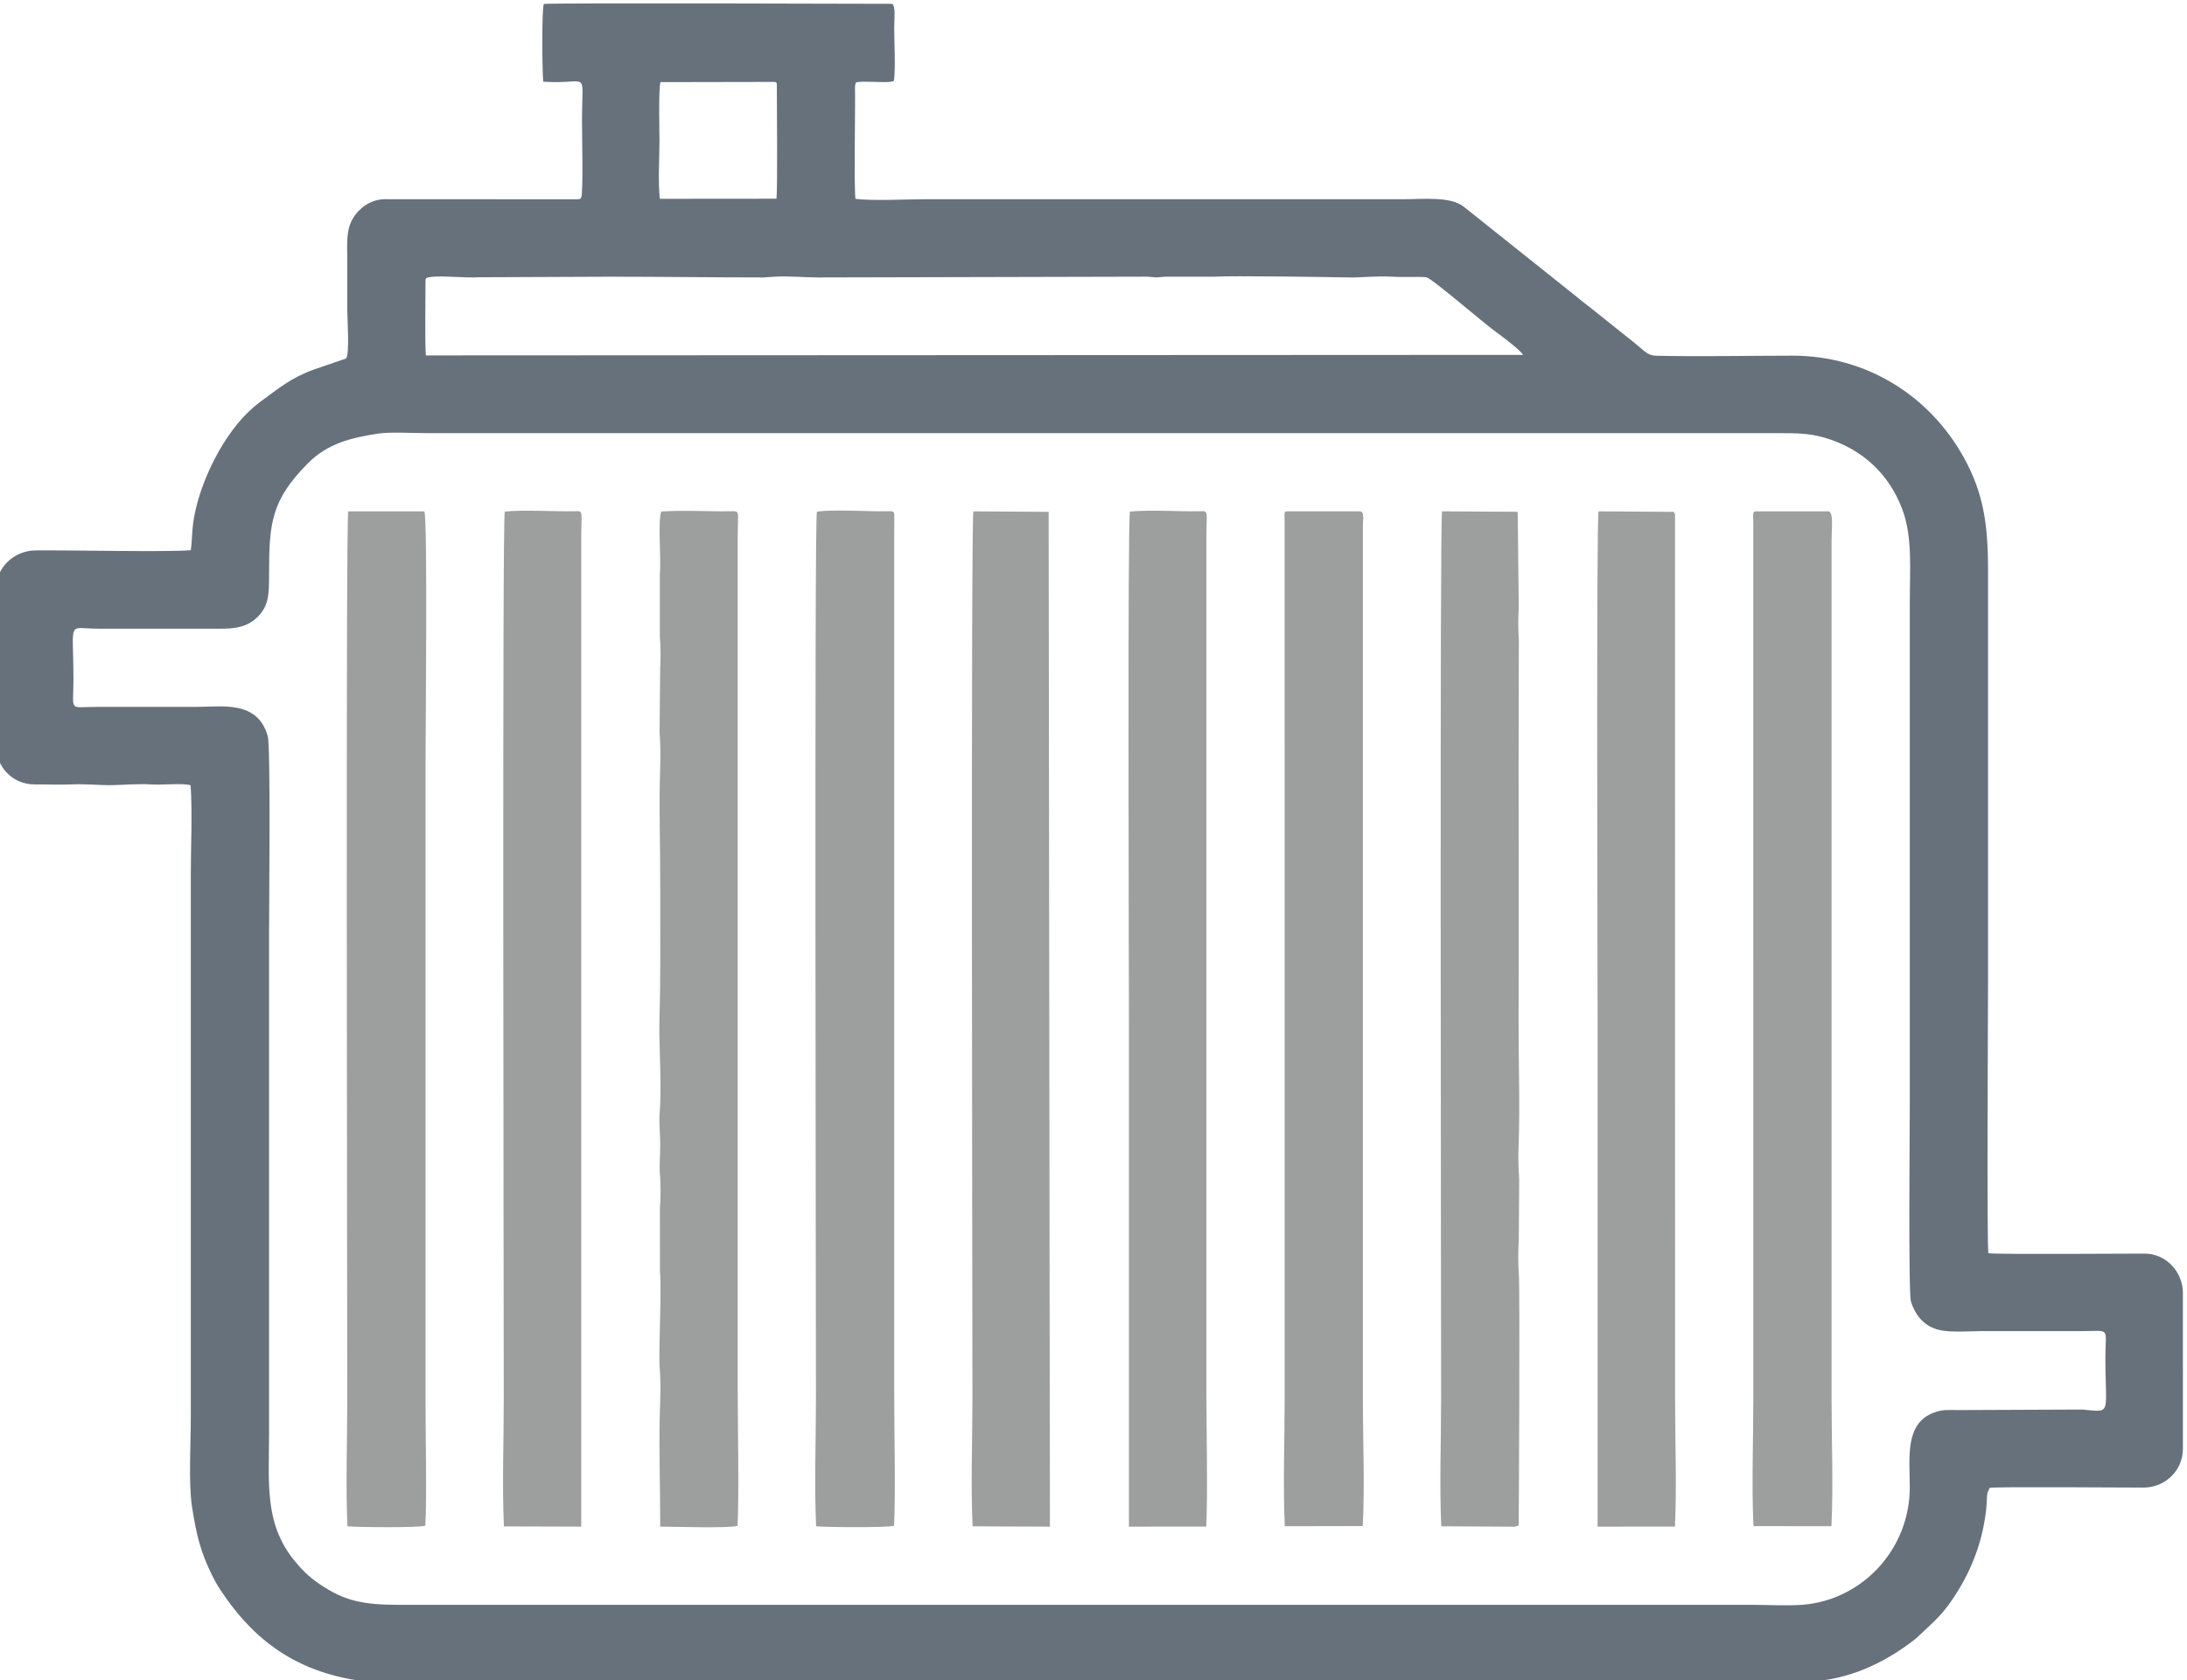
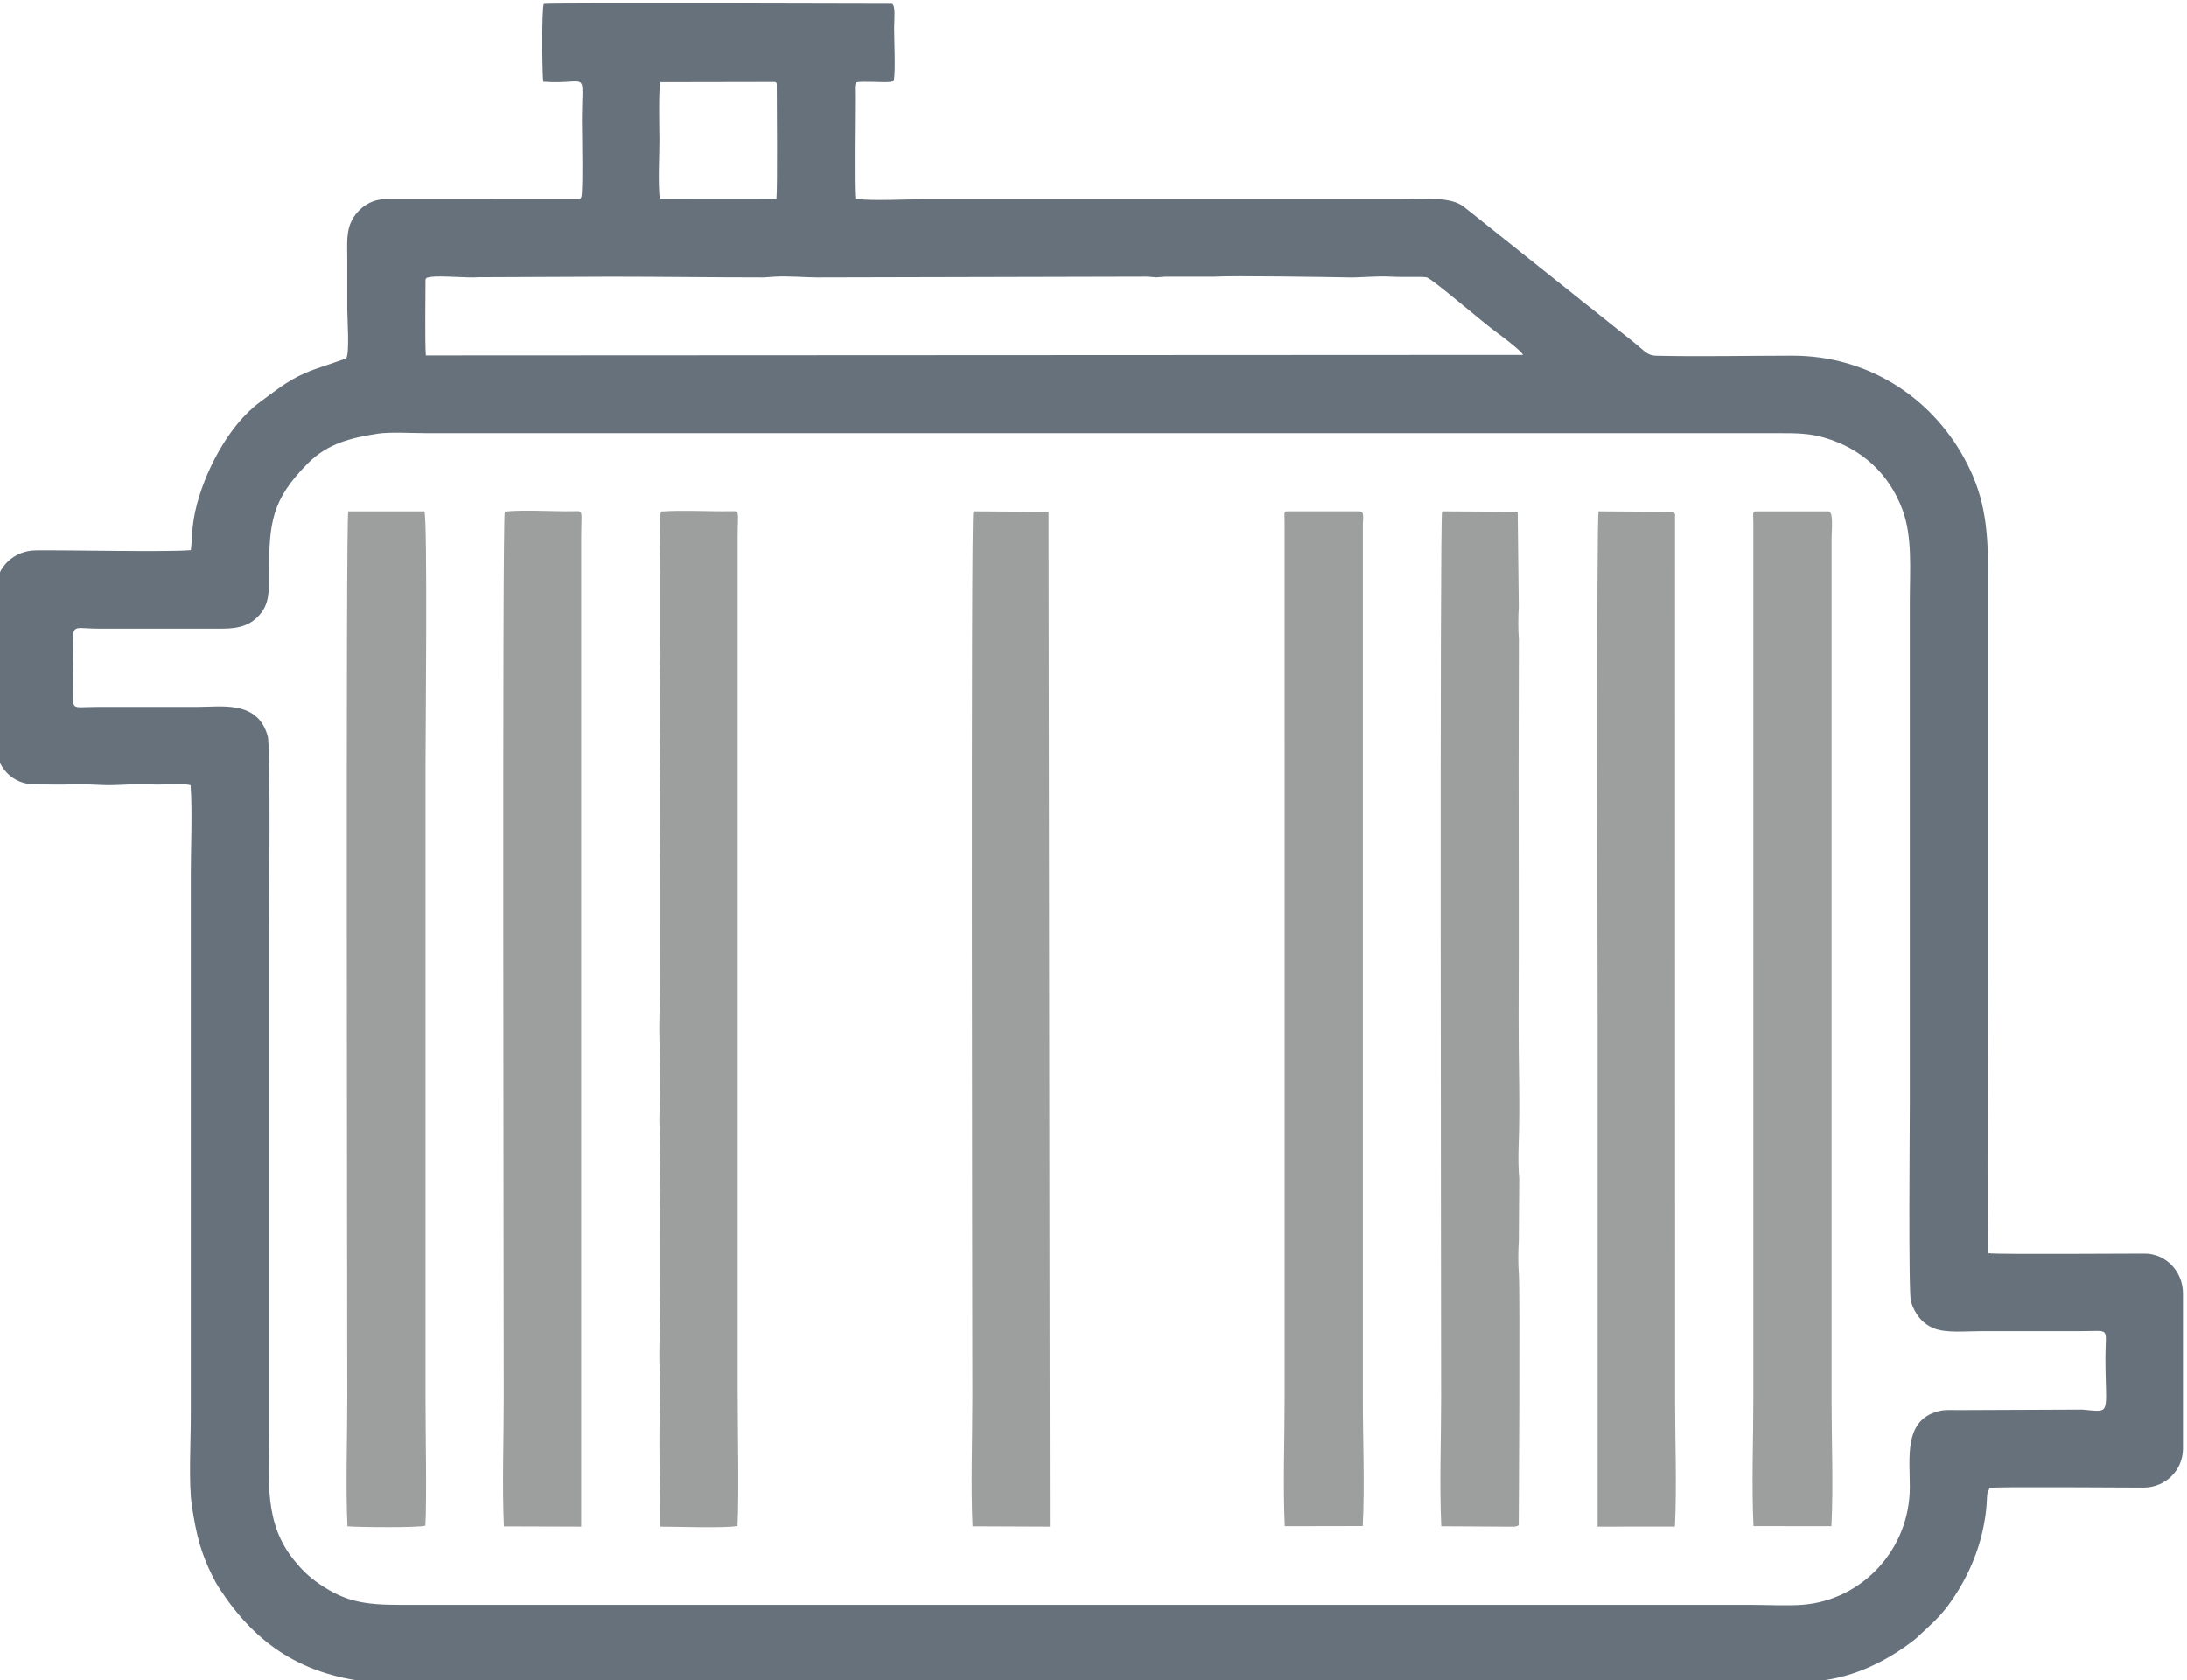
<svg xmlns="http://www.w3.org/2000/svg" xml:space="preserve" width="31.588mm" height="24.278mm" version="1.1" style="shape-rendering:geometricPrecision; text-rendering:geometricPrecision; image-rendering:optimizeQuality; fill-rule:evenodd; clip-rule:evenodd" viewBox="0 0 3158.8 2427.8">
  <defs>
    <style type="text/css">
   
    .fil1 {fill:#9D9E9E}
    .fil0 {fill:#66717c}
   
  </style>
  </defs>
  <g id="Слой_x0020_1">
    <g id="_543037716192">
      <path class="fil0" d="M545.91 626.48c16.88,-2.64 51.29,-0.7 70.8,-0.7l1952.89 0c25.81,0 43.92,0.26 65.39,6.49 53.64,15.59 93.38,51.81 112.74,103.92 14.77,39.75 10.69,85.8 10.69,134.49l0 722.03c0,34.15 -2.2,275.05 1.62,287.56 5.38,17.65 16.16,32.29 33.88,39.11 17.61,6.78 45.81,3.78 68.05,3.78 47.92,0 95.84,0 143.76,0 43.69,0 35.2,-6.52 35.2,37.84 0,84.53 9.96,79.18 -33.59,75.49l-179.3 0.75c-14.35,-0.02 -21.07,-1.11 -33.57,3.22 -43.68,15.15 -36.14,65.04 -36.05,107.91 0.21,89.77 -68.53,163.35 -154.83,170.16 -21.65,1.71 -50.35,0.13 -72.76,0.13l-1952.89 0c-53.04,0 -79.84,-5.24 -116.17,-29.87 -15.8,-10.7 -26.21,-21.18 -37.47,-35.18 -42.75,-53.18 -35.7,-112.52 -35.7,-181.16l0 -722.03c0,-36.79 2.52,-270.97 -1.91,-286.84 -14.53,-52.08 -66.01,-42.29 -102.73,-42.29 -47.92,0 -95.84,0 -143.76,0 -41.91,0 -34.12,8.04 -34.12,-39.16 0,-88.7 -9.89,-73.84 35.74,-73.84l179.29 0c25.7,0.09 41.11,-5.78 53.48,-19.65 13.8,-15.49 14.01,-31.42 14.01,-58.35 0,-74.62 3.23,-107.63 56,-160.8 28.83,-29.05 62.61,-36.97 101.31,-43.01zm68.69 -222.62c1.09,-1.92 0.08,-2.63 7.79,-3.75 14.45,-2.12 53.76,1.8 68.42,0.47l190.81 -0.81c72.83,0 147.45,1.08 221.29,1.08l16.26 -1.08c18.18,-1.21 44.13,1.08 61.28,1.08l476.52 -1.13c22.34,1.29 2.54,1.63 25.93,0.05l70.98 0c25.52,-1.72 165.86,0.55 195.45,1.08 16.07,0.3 38.97,-2.31 59.77,-1.12 17.86,1.02 47.3,-0.33 51.65,1.04 9.26,2.9 84.37,67.91 100.19,78.96 5,3.5 36.21,26.89 38.89,32.97l-1584.74 0.78c-1.51,-19.47 -0.49,-85.4 -0.49,-109.62zm502.85 -285.52c3.69,0 4.58,0.69 4.58,4.46 0.01,26.69 1.15,147.65 -0.48,164.29l-168.49 0.15c-2.83,-22.35 -0.53,-61.18 -0.53,-85.29 0,-6.99 -1.67,-76.7 1.54,-83.31l163.38 -0.3zm-332.88 -0.33c67.84,4.76 56.04,-20.98 56.04,56.48 0,14.78 1.93,105.17 -1.09,110.67 -3.27,3.53 2.12,1.58 -6.3,2.78l-277.95 -0.15c-20.94,0.55 -36.63,13.55 -44.6,26.2 -11.4,18.11 -9.07,37.09 -9.07,62.41 0,23.69 0,47.38 0,71.07 0,12.72 3.57,63.77 -1.68,70.46l-45.77 15.68c-34.59,12.51 -51.11,27.12 -78.72,47.34 -45.98,33.67 -81.46,103.58 -93.28,157.19 -5.67,25.71 -4.04,38.4 -6.56,56.75 -32.77,3.04 -176.6,-0.23 -224.28,0.34 -30.87,0.37 -56.87,24.08 -57.2,56.03l0.01 224.58c-0.07,33.04 24.75,57.49 55.54,57.43 19.55,-0.05 37.26,0.75 56.62,-0.04 18.86,-0.76 38.65,1.5 56.53,1.11 18.4,-0.41 37.84,-2.23 56.54,-0.96 15.04,1.02 44.23,-2.31 55.97,1.15 2.68,39.6 0.27,88.09 0.27,128.66l0 783.42c0,35.89 -3.41,96.97 1.66,129.72 6.46,41.68 12.43,65.82 29.14,99.85 3.68,7.49 7.24,13.76 11.72,20.57 51.63,78.39 118.69,125.51 225.87,134.3 39.11,3.2 88.96,0.62 129.27,0.62 608.96,0 1217.92,0 1826.89,0 43.47,0 87.12,1.19 127.79,-3.32 51.92,-5.77 98.12,-29.04 136.77,-59.02 4.33,-3.37 5.24,-4.56 8.54,-7.64 14.15,-13.19 27.79,-24.91 40.37,-41.97 24.01,-32.57 42.4,-71.03 50.89,-112.29 6.11,-29.65 4.54,-41.35 6.03,-50.55l3.14 -7.14c3.43,-2.18 201.12,-0.39 222.54,-0.52 31.3,-0.19 56.38,-24.63 56.69,-55.7l-0.01 -224.63c0.09,-32.31 -25.03,-57.55 -55.02,-57.71 -21.21,-0.12 -211.6,1.39 -226.03,-0.52 -2.31,-24.48 -0.42,-359.55 -0.42,-394.01l0 -592.81c0,-67.73 -6.99,-111.87 -34.64,-162.19 -49.41,-89.89 -141.08,-147.79 -247.8,-147.79 -65.19,0.01 -132.21,1.54 -197.17,0.08 -11.99,-0.28 -16.26,-6.51 -30.5,-18.13l-54.73 -43.72c-10.62,-8.83 -19.41,-14.83 -27.94,-22.21l-164.41 -131.19c-19.55,-15.33 -58.12,-10.83 -88.99,-10.83l-689.72 0c-28.75,0 -73.09,2.62 -99.96,-0.51 -2.06,-17 -0.46,-114.63 -0.52,-146.78 -0.03,-14.59 -0.92,-16.79 1.62,-21.71 10.44,-1.91 36.82,0.39 47.24,-0.46 3.41,-0.28 -0.33,0.25 3.05,-0.37 3.77,-0.7 2.25,-0.35 4.12,-1.27 2.63,-16.06 0.47,-57.15 0.47,-76.34 0,-12.12 2.42,-32.97 -3.27,-34.89 -0.01,0 -483.91,-1.53 -502.81,0.14 -3.21,8.7 -2.28,98.41 -0.89,112.34z" />
      <path class="fil1" d="M501.82 2205.22c14.08,1.31 104.08,2.27 112.56,-1.01 2.18,-37.13 0.22,-137.79 0.22,-181.83l0 -917.49c0,-41.74 3.19,-354.36 -1.66,-366.11l-109.93 0.03c-3.79,9.72 -1.41,1143.23 -1.41,1281.95 0,59.93 -2.46,125.19 0.22,184.46z" />
-       <path class="fil1" d="M1178.76 2205.13c13.17,1.52 103.76,2.12 112.56,-0.73 2.33,-42.13 0.22,-147.39 0.22,-196.56l0 -1232.46c0,-8.12 -0.03,-16.23 0.1,-24.35 0.21,-13.43 0.84,-12.56 -12.55,-12.33 -26.67,0.44 -75.68,-3.01 -99.19,0.59 -3.78,9.35 -1.36,1143.15 -1.36,1281.47 0,59.84 -2.51,125.23 0.22,184.37z" />
      <path class="fil1" d="M2532.63 2204.96l112.59 0.02c2.88,-58.27 0.2,-123.71 0.2,-182.6l0 -1242.16c0,-15.55 3.27,-41.44 -4.75,-41.44l-103.38 0c-6.49,0 -5.04,1.81 -4.89,17.2l0.01 1264.78c0,59.63 -2.6,125.32 0.22,184.2z" />
      <path class="fil1" d="M1855.69 2205.05l112.61 -0.21c3,-57.97 0.17,-123.84 0.17,-182.46l0 -1242.16c0,-7.54 -0.03,-15.08 0.01,-22.62 0.05,-7.76 2.56,-18.82 -4.62,-18.82l-103.37 0c-6.49,0 -5.2,0.25 -5.03,17.2l0.02 1264.78c0,59.84 -2.49,125.14 0.21,184.29z" />
      <path class="fil1" d="M2081.7 2205.13l105.14 0.63c3.47,-0.46 -0.31,0.39 2.92,-0.58 4.6,-1.38 0.57,0.84 3.77,-1.95 0.11,-0.29 2.1,-341.85 0.14,-363.73 -1.01,-11.27 -0.98,-34.88 0,-46.18l0.59 -90.37c-1.23,-14.22 -1.45,-31.79 -0.86,-47.26 2.21,-58.37 -0.22,-122.36 -0.01,-182.49 0.41,-123.56 0.1,-242.99 0.01,-366.69l0.37 -183.03c-1.08,-11.24 -1.08,-34.69 -0.12,-46.04l-1.56 -136.79c-0.11,-0.33 -0.33,-0.86 -0.57,-1.25l-108.67 -0.6c-3.52,9.16 -1.37,1143.61 -1.37,1281.96 0,59.84 -2.51,125.23 0.22,184.37z" />
      <path class="fil1" d="M953.61 2205.66c20.19,0 98.03,2.56 111.7,-1.07 2.32,-43.99 0.22,-146.23 0.22,-196.75l0 -1230.85c0,-40.21 4.01,-38.55 -10.93,-38.33 -31.83,0.46 -68.44,-1.82 -99.48,0.38 -5.26,12.78 0.02,69.36 -2.09,90.16l0.03 90.99c1.22,12.04 1.26,33.18 0.44,45.55l-0.83 92.25c1.02,13.91 1.5,31.4 0.95,46.86 -2.08,58.7 0.22,122.54 0,182.55 -0.22,62.04 0.76,122.99 -1.14,184.1 -1.09,35.24 3.61,97.44 0.31,135.93 -1.16,13.51 0.81,31.54 0.82,46.67 0.02,15.98 -1.64,29.75 -0.29,44.23 1.05,11.3 0.96,35.77 -0.18,46.92l0.07 92.2c2.65,26.78 -2.24,117.42 -0.42,137.89 1.15,12.93 1.41,32.52 0.81,46.98 -2.4,58.02 0.01,124.03 0.01,183.34z" />
      <path class="fil1" d="M727.82 2205.31l111.7 0.35 0 -1428.67c0,-40.86 4.02,-38.58 -11.06,-38.33 -30.55,0.51 -70.3,-2.37 -99.39,0.47 -3.81,9.3 -1.46,1143.35 -1.46,1281.63 0,60.02 -2.42,125.16 0.21,184.55z" />
-       <path class="fil1" d="M1630.55 2205.66l111.7 -0.07c2.31,-47.29 0.22,-144.87 0.22,-197.75l0 -1230.85c0,-40.86 4.02,-38.58 -11.06,-38.33 -30.55,0.51 -70.31,-2.37 -99.39,0.47 -3.46,8.43 -1.47,663.74 -1.47,732.44 0,244.7 0,489.4 0,734.09z" />
      <path class="fil1" d="M2307.49 2205.66l111.7 -0.06c2.8,-59.01 0.22,-124.11 0.22,-183.22l-0.09 -1277.66c-1.79,-11.26 2.06,6.85 -0.68,-2.75 -0.12,-0.4 -0.4,-0.95 -0.51,-1.26 -0.11,-0.31 -0.32,-0.84 -0.56,-1.22l-108.66 -0.69c-3.36,8.6 -1.42,663.82 -1.42,732.77 0,244.7 0,489.4 0,734.09z" />
      <path class="fil1" d="M1404.77 2205.22l111.69 0.46 -1.84 -1466.19 -108.66 -0.69c-3.81,9.77 -1.42,1143.2 -1.42,1281.96 0,59.93 -2.46,125.19 0.23,184.46z" />
    </g>
  </g>
</svg>